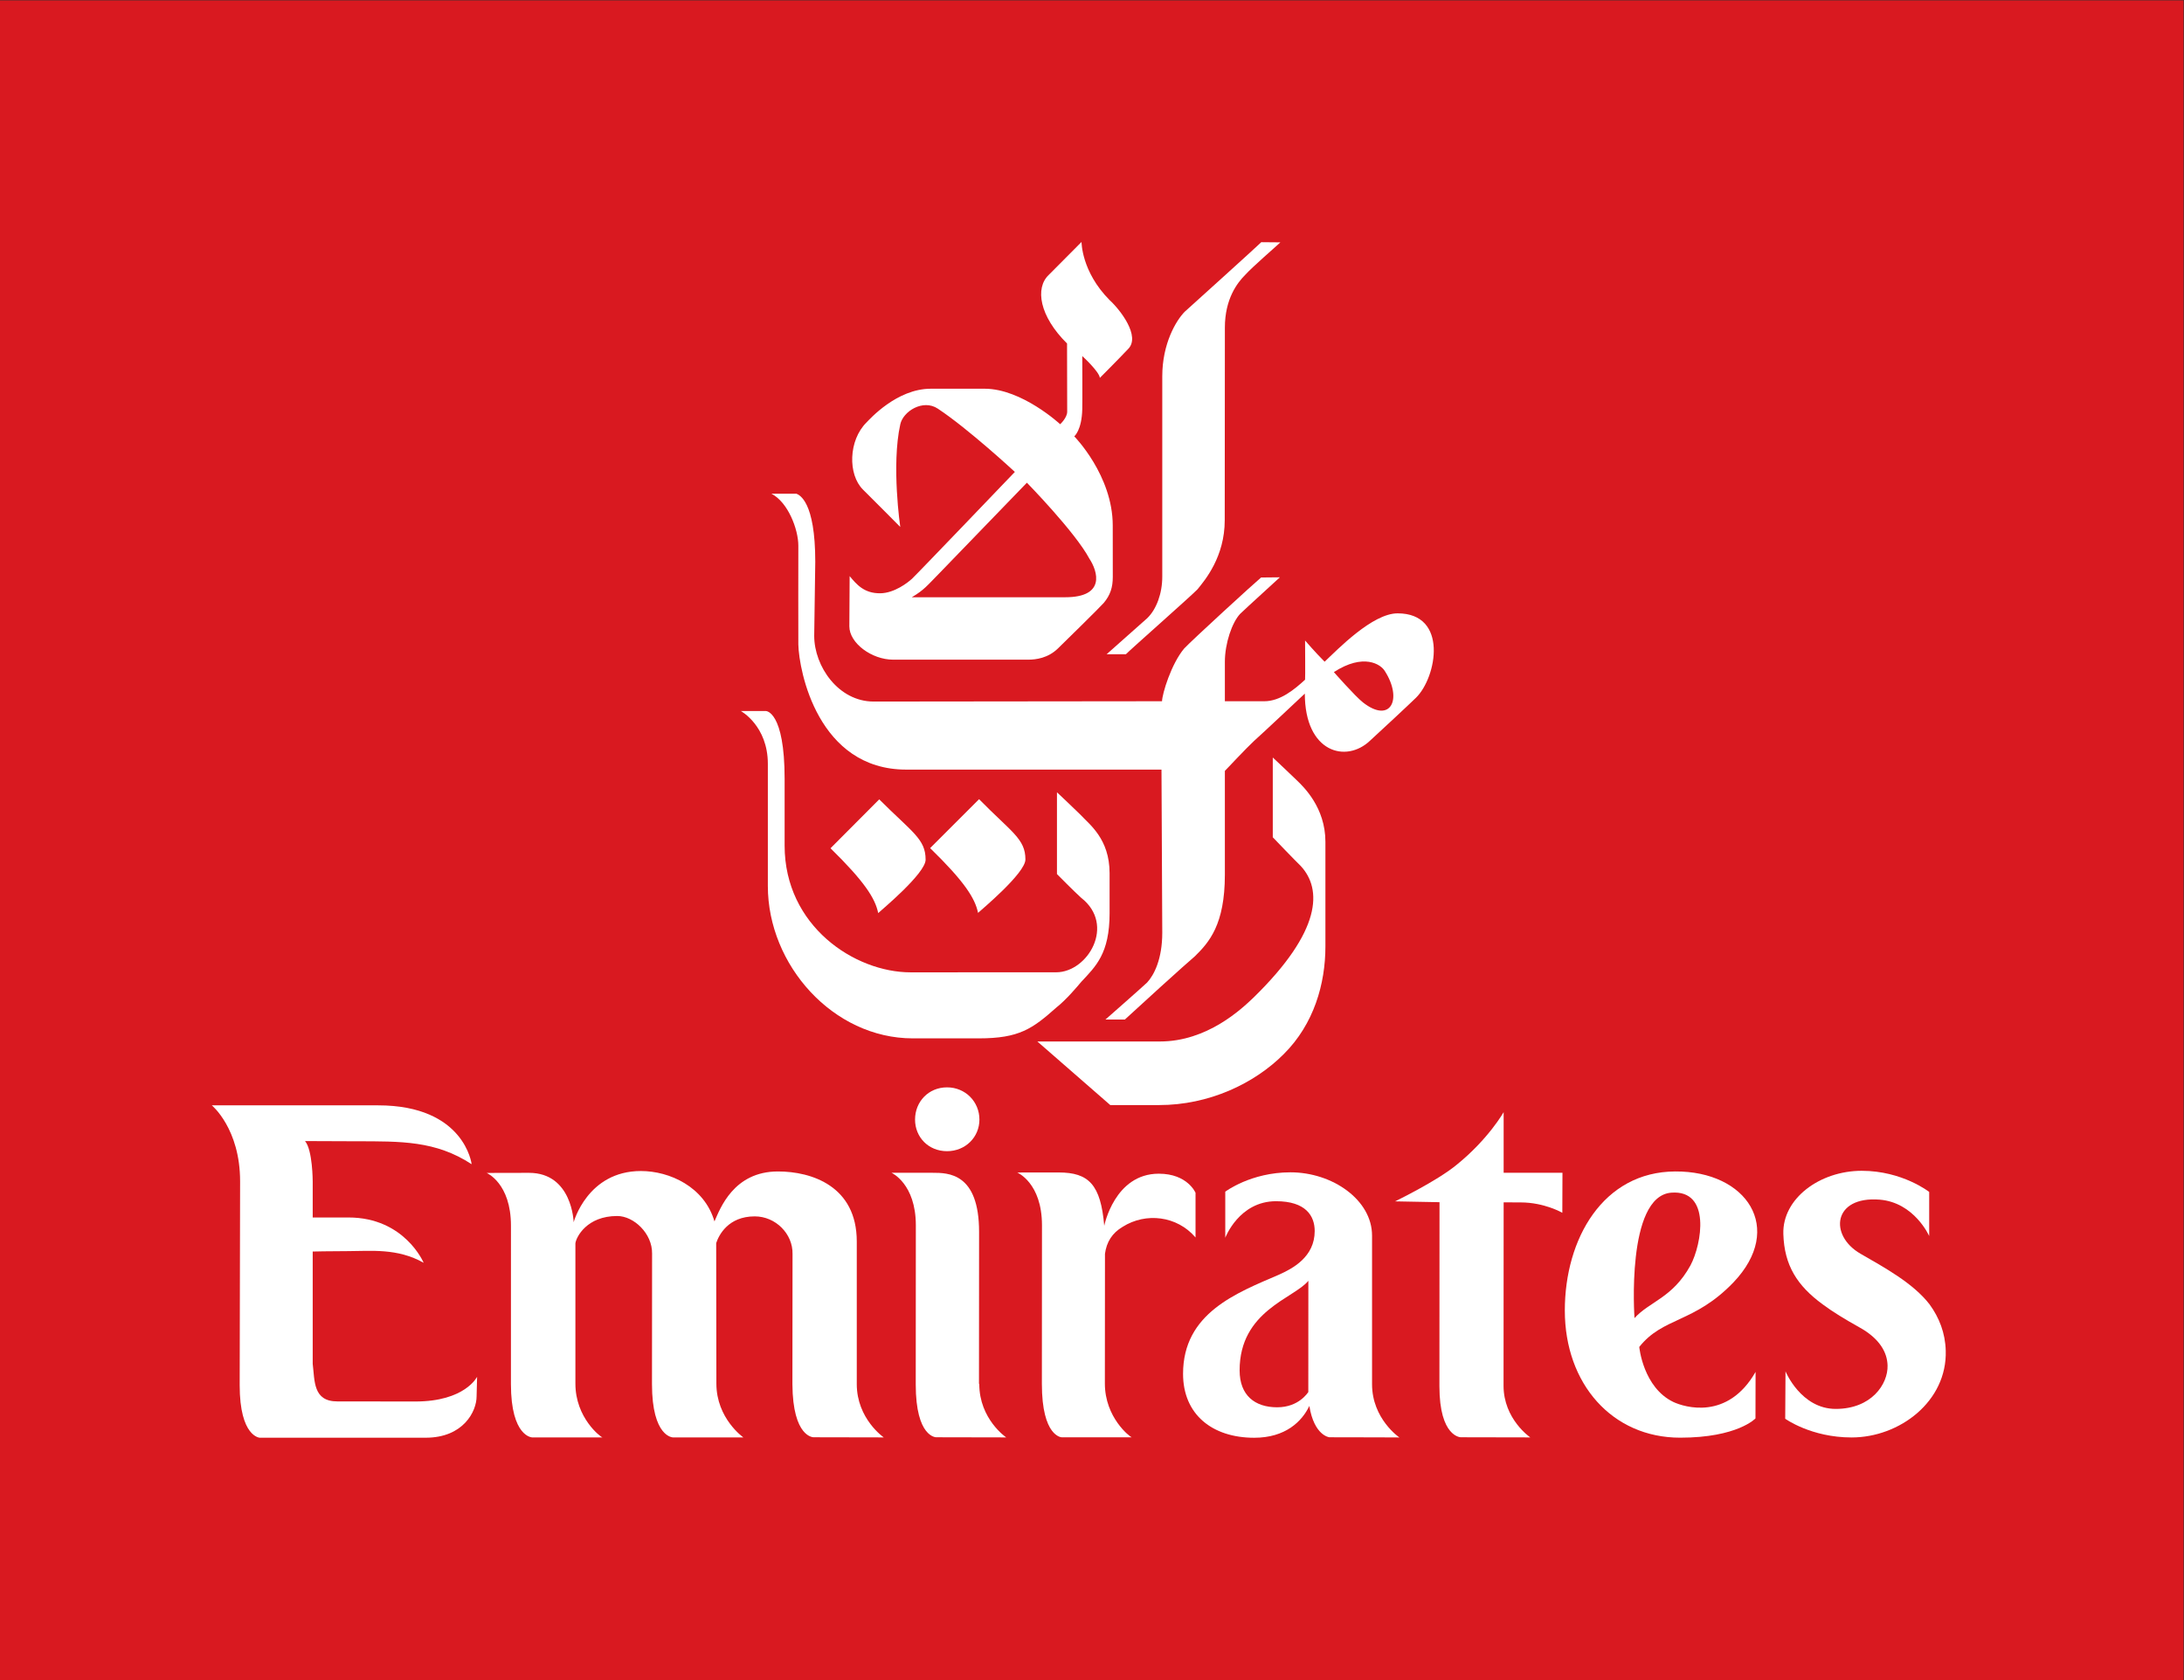
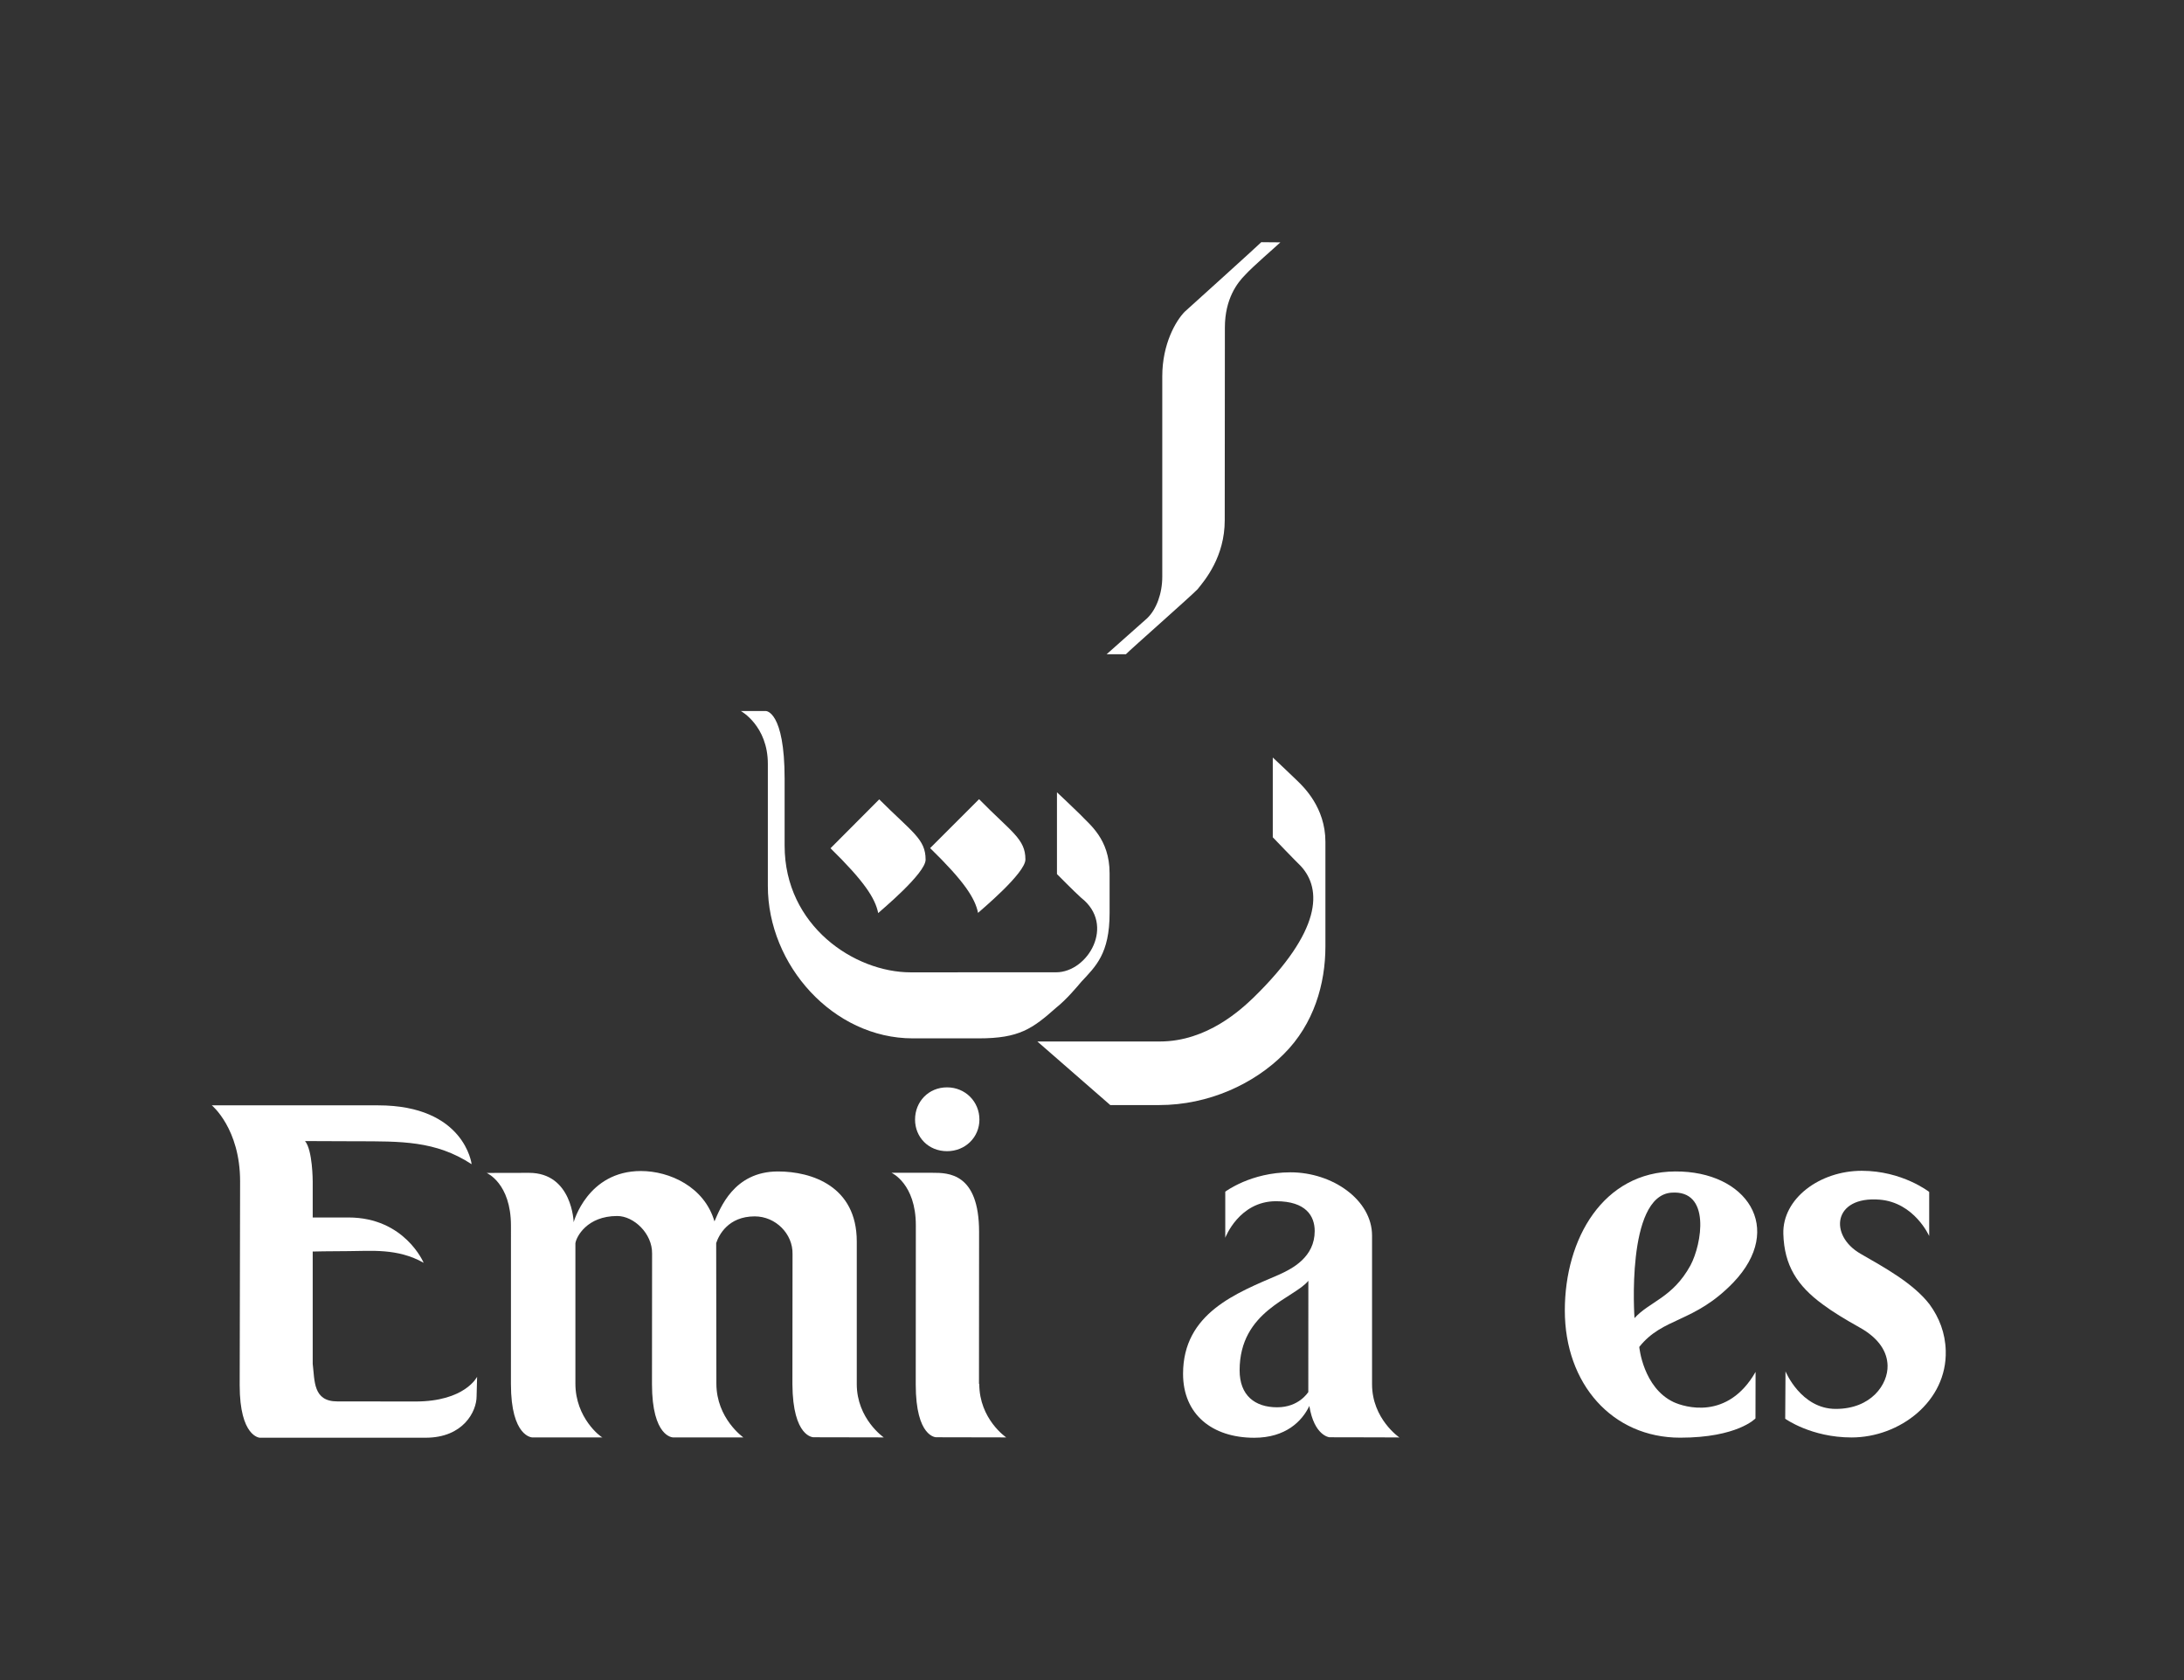
<svg xmlns="http://www.w3.org/2000/svg" viewBox="0 0 231.427 178.027" height="178.027" width="231.427" xml:space="preserve" id="svg2" version="1.1">
  <rect x="0" y="0" width="231.427" height="178.027" fill="#333333" stroke="none" />
  <defs id="defs6" />
  <g transform="matrix(1.333,0,0,-1.333,0,178.027)" id="g10">
    <g transform="scale(0.1)" id="g12">
-       <path id="path14" style="fill:#d91920;fill-opacity:1;fill-rule:nonzero;stroke:none" d="M 1735.74,0 H 0 V 1335.24 H 1735.74 V 0" />
      <path id="path16" style="fill:#ffffff;fill-opacity:1;fill-rule:nonzero;stroke:none" d="m 941.781,1087.75 c -6.992,-7.09 -17.851,-25.5 -17.851,-51.34 0,-6.14 0,-154.008 0,-159.32 0,-13.192 -4.571,-25.828 -11.953,-32.949 -4.336,-3.828 -30.743,-27.371 -32.266,-28.641 h 15.312 c 4.258,4.344 51.524,45.977 56.915,51.609 6.015,7.364 21.64,25.879 21.64,54.903 0,6.797 0.117,146.968 0.117,153.128 0,22.96 10,35.72 16.094,41.84 5.664,6.32 23.671,21.8 28.011,25.91 l -15.16,0.13 c -3.984,-3.92 -55.468,-50.43 -60.859,-55.27" />
      <path id="path18" style="fill:#ffffff;fill-opacity:1;fill-rule:nonzero;stroke:none" d="m 824.633,507.66 57.969,-50.547 h 38.828 c 39.414,0 75.664,16.914 99.22,40.664 23.83,23.774 32.97,55.664 32.97,85.489 0,21.855 0,78.769 0,83.125 0,27.367 -17.54,43.808 -22.42,48.578 -2.82,2.871 -19.42,18.422 -19.42,18.422 v -63.407 c 0,0 18.4,-19.199 22.23,-22.832 17.03,-18.379 16.83,-51.504 -37.502,-104.566 -9.727,-9.281 -36.914,-34.926 -74.453,-34.926 -5,0 -97.422,0 -97.422,0" />
-       <path id="path20" style="fill:#ffffff;fill-opacity:1;fill-rule:nonzero;stroke:none" d="m 1060.34,801.289 c 0,0 16.79,-19.109 23.12,-24.109 21.96,-17.207 31.72,2.508 17.42,24.883 -3.2,5.449 -16.95,14.472 -40.54,-0.774 z m -74.496,46.309 c -6.446,-6.817 -12.149,-23.485 -12.149,-38.153 0,-8.195 0,-31.328 0,-31.328 0,0 25.157,0 31.295,0 12.61,0 23.78,9.149 32.46,17.129 0.23,0.418 0,31.16 0,31.16 0,0 8,-9.343 15.54,-16.863 10.32,9.727 38.01,38.445 58.01,38.445 40.47,0 31.25,-50.711 14.65,-67.058 -5.39,-5.293 -29.06,-27.305 -36.56,-34.153 -19.07,-18.144 -51.84,-9.422 -51.84,37.403 0,0 -35.39,-33.282 -40.391,-37.637 -5.039,-4.57 -23.164,-23.805 -23.164,-23.805 0,0 0,-74.433 0,-82.519 0,-39.707 -12.578,-53.77 -23.789,-64.785 -6.054,-5 -48.554,-43.614 -55.742,-50.348 h -15.43 c 0,0 27.266,23.941 33.125,29.41 5.586,6.016 12.071,18.692 12.071,39.633 0,5.269 -0.625,129.644 -0.625,129.644 0,0 -193.36,0 -202.891,0 -70.164,0 -85.32,78.512 -85.789,99.52 -0.117,6.191 0,68.77 0,78.484 0,12.969 -8.203,34.621 -21.445,41.321 h 19.883 c 2.382,-0.977 15.019,-6.035 15.019,-54.114 0,0 -0.84,-55.859 -0.84,-58.855 0,-24.367 19.297,-52.258 47.235,-52.258 5.39,0 229.257,0.246 229.257,0.246 0.196,6.063 7.266,29.59 17.618,41.934 6.601,7 55.859,52.097 61.138,56.433 l 14.92,0.149 c -1.99,-1.973 -25.707,-23.36 -31.566,-29.035" />
      <path id="path22" style="fill:#ffffff;fill-opacity:1;fill-rule:nonzero;stroke:none" d="m 815.141,652.367 c 0,-11.015 -35.703,-40.566 -37.657,-42.48 -2.382,11.816 -11.211,25.293 -38.086,51.484 l 38.907,38.891 c 25.742,-26.235 36.836,-31.465 36.836,-47.895" />
-       <path id="path24" style="fill:#ffffff;fill-opacity:1;fill-rule:nonzero;stroke:none" d="m 747.484,880.645 c -10.937,-11.122 -12.695,-13.887 -22.656,-19.864 0.977,0 117.149,0 121.953,0 32.11,0 25.977,20.41 19.18,30.715 -11.289,21.141 -49.648,60.34 -49.648,60.34 0,0 -66.485,-68.789 -68.829,-71.191 z m 134.493,216.435 c 8.554,-7.78 24.843,-28.86 14.843,-38.92 -8.359,-8.85 -22.5,-23 -22.5,-23 -0.586,5.15 -13.984,17.35 -13.984,17.35 0,0 0.156,-37.49 0,-42.1 -0.352,-16.902 -6.367,-21.719 -6.367,-21.719 0,0 30.586,-31.015 30.586,-70.867 0,-19.347 0.039,-37.09 0.039,-40.89 0,-8.204 -1.914,-14.442 -7.266,-20.75 -2.656,-3.079 -32.305,-32.246 -36.445,-36.204 -7.852,-7.585 -17.344,-8.816 -23.555,-8.816 -4.375,0 -104.414,0 -107.305,0 -17.148,0 -34.847,13.223 -34.847,26.484 0,3.282 0.234,39.93 0.234,39.93 5.356,-6.367 11.332,-13.828 24.457,-13.64 11.172,0.175 21.758,8.476 25.039,11.472 3.36,3.028 81.836,85 81.836,85 0,0 -36.719,34.063 -61.211,50.27 -11.758,7.87 -27.695,-2.09 -29.883,-12.516 -7.187,-32.559 0,-81.512 0,-81.512 0,0 -23.75,23.926 -29.648,29.707 -12.078,11.961 -11.609,39.149 2.852,53.418 2.265,2.263 23.906,26.763 51.054,26.763 4.727,0 38.282,0 42.852,0 29.57,0 60,-28.22 60,-28.22 0,0 5.586,5.08 5.586,9.96 0,14.78 -0.117,54.22 -0.117,54.22 -21.993,21.71 -25.547,44.07 -14.571,54.48 19.414,19.45 26.094,26.23 26.094,26.23 0,0 -0.195,-23.51 22.227,-46.13" />
      <path id="path26" style="fill:#ffffff;fill-opacity:1;fill-rule:nonzero;stroke:none" d="m 608.902,770.324 h -19.941 c 0,0 21.426,-11.679 21.426,-41.992 0,-8.133 0,-90.238 0,-97.074 0,-62.817 51.894,-121.117 115.222,-121.117 10.469,0 45.86,0 52.461,0 32.227,0 42.657,7.636 61.836,24.652 7.813,6.187 16.367,16.402 19.571,20.215 11.562,12.418 22.578,22.398 22.578,54.722 0,8.071 0,27.485 0,31.622 0,27.558 -16.172,38.886 -23.282,46.679 -4.609,4.61 -18.554,17.715 -18.554,17.715 v -65.019 c 0,0 13.711,-13.883 19.258,-18.868 27.578,-21.519 5.273,-59.199 -19.883,-59.199 -4.766,0 -108.242,-0.039 -115.664,-0.039 -44.727,0 -100.203,36.992 -100.203,100.742 0,8.692 0,47.246 0,52.973 0,53.988 -14.825,53.988 -14.825,53.988" />
      <path id="path28" style="fill:#ffffff;fill-opacity:1;fill-rule:nonzero;stroke:none" d="m 735.805,652.191 c 0,-10.996 -35.703,-40.523 -37.696,-42.461 -2.382,11.821 -11.132,25.278 -37.898,51.528 l 38.719,38.863 c 26.289,-26.269 36.875,-31.484 36.875,-47.93" />
      <path id="path30" style="fill:#ffffff;fill-opacity:1;fill-rule:nonzero;stroke:none" d="m 330.199,221.488 c -6.308,0 -55.254,0.063 -62.051,0.063 -19.375,0 -17.89,16.269 -19.57,29.898 v 89.239 c 0,0 13.613,0.332 28.535,0.332 17.266,0 38.809,2.558 59.668,-9.282 0,0 -15.058,36.024 -59.785,36.024 h -28.418 c 0,0 0,5.093 0,17.539 v 11.07 c 0,0 0,25.02 -6.113,32.133 0,0 37.988,-0.141 40.683,-0.16 35.547,-0.059 63.125,0.527 91.778,-18.242 0,0 -5.488,46.796 -74.395,46.796 -39.082,0 -126.582,0 -132.148,0 0,0 22.48,-18.445 22.48,-60.41 l -0.332,-162.09 c 0,-41.039 15.957,-41.699 15.957,-41.699 1.602,0 9.746,0 45.86,0 6.015,0 13.203,0 20.82,0 19.297,0 44.648,0 65.215,0 30.039,0 40.469,21.039 40.469,32.813 l 0.41,15.629 c 0,0 -9.512,-19.653 -49.063,-19.653" />
      <path id="path32" style="fill:#ffffff;fill-opacity:1;fill-rule:nonzero;stroke:none" d="m 681.078,235.32 v 113.356 c 0,43.965 -35.828,55.668 -62.644,55.668 -35.332,0 -46.028,-29.692 -50.481,-39.707 -8.008,27.539 -35.723,40.054 -58.457,40.054 -42.558,0 -53.476,-40.722 -53.476,-40.722 0,0 -1.036,39.277 -35.489,39.277 l -33.691,-0.074 c 0,0 19.336,-8.051 19.336,-41.953 l -0.02,-125.899 c 0,-42.011 16.875,-42.379 16.875,-42.379 h 55.86 c -1.504,0.368 -21.485,15.539 -21.485,42.688 V 347.27 c 0.703,5.023 9.102,21.66 33.242,21.66 13.176,0 27.969,-13.922 27.715,-29.879 l -0.078,-103.692 c 0,-42.308 16.66,-42.418 16.66,-42.418 h 55.969 c 0,0 -21.437,14.981 -21.437,42.789 l -0.157,111.657 c 2.071,6.25 9.485,21.25 30.657,21.25 16.601,0 30.41,-13.961 30.039,-29.961 0,0 -0.157,-94.645 -0.098,-103.457 0.273,-42.5 16.836,-42.168 16.836,-42.168 28.969,0 55.769,-0.11 55.769,-0.11 0,0 -21.445,14.739 -21.445,42.379" />
      <path id="path34" style="fill:#ffffff;fill-opacity:1;fill-rule:nonzero;stroke:none" d="m 778.461,235.398 c 0,-27.988 21.406,-42.457 21.406,-42.457 0,0 -26.211,0.11 -55.664,0.11 0,0 -16.25,-0.192 -16.25,41.98 v 0.188 l 0.078,126.308 c 0,33.188 -19.336,41.758 -19.336,41.758 h 32.618 c 12.382,0 36.992,0 36.992,-47.012 l -0.078,-120.703 0.234,-0.172" />
-       <path id="path36" style="fill:#ffffff;fill-opacity:1;fill-rule:nonzero;stroke:none" d="m 950.375,387.367 c 0,0 -6.289,15.196 -29.219,15.196 -35.195,0 -43.359,-41.426 -43.359,-41.426 -2.774,32.66 -12.227,42.406 -36.211,42.406 l -32.969,-0.039 c 0,0 19.688,-8.125 19.688,-41.977 l -0.078,-126.086 c 0,-42.043 15.742,-42.41 15.742,-42.41 h 55.625 c -1.328,0.367 -21.289,15.571 -21.289,42.758 l 0.078,103.082 c 1.25,9.453 5.82,16.621 14.062,21.469 18.438,11.637 43.243,8.765 57.93,-8.481 0,0 0,22.09 0,35.508" />
-       <path id="path38" style="fill:#ffffff;fill-opacity:1;fill-rule:nonzero;stroke:none" d="m 1208.81,379.73 c 18.95,0 33.13,-8.242 33.13,-8.242 l 0.12,31.817 h -46.76 v 48.183 c 0,0 -12.03,-21.367 -37.31,-41.812 -15.86,-13.11 -49.02,-29.106 -49.02,-29.106 l 35.35,-0.664 -0.08,-146.285 c 0,-40.57 17.03,-40.57 17.03,-40.57 30.59,0 55.2,-0.11 55.2,-0.11 0,0 -21.25,14.469 -21.25,41.047 l 0.08,145.805 c 14.41,-0.039 4.41,-0.063 13.51,-0.063" />
      <path id="path40" style="fill:#ffffff;fill-opacity:1;fill-rule:nonzero;stroke:none" d="m 1343.77,329.602 c 9.15,17.082 16.45,60.285 -15.15,57.882 -36.25,-2.73 -29.3,-99.722 -29.3,-99.722 11.99,13.277 30.24,16.019 44.45,41.84 z m 34.18,-13.461 c -31.21,-32.442 -55.86,-27.379 -74.84,-51.289 0,0 3.01,-32.364 27.31,-43.852 8.47,-3.891 42.89,-14.898 65.15,24.012 l -0.08,-36.981 c 0,0 -14.25,-15.312 -59.88,-15.312 -54.1,0 -91.68,42.91 -91.68,101.07 0,57.191 30.51,110.301 87.77,110.555 56.76,0.347 87.35,-45.141 46.25,-88.203" />
      <path id="path42" style="fill:#ffffff;fill-opacity:1;fill-rule:nonzero;stroke:none" d="m 752.836,420.453 c 14.57,0 25.742,11.113 25.742,25.141 0,14.176 -11.172,25.601 -25.742,25.601 -14.766,0 -25.43,-11.425 -25.43,-25.601 0,-14.028 10.664,-25.141 25.43,-25.141" />
      <path id="path44" style="fill:#ffffff;fill-opacity:1;fill-rule:nonzero;stroke:none" d="m 1500.49,250.141 c 0.43,-14.86 -12.85,-34.551 -41.17,-34.551 -27.73,0 -39.96,29.851 -39.96,29.851 l -0.23,-37.66 c 0,0 20.58,-14.883 52.73,-14.883 v 0 c 38.28,0 76.02,28.731 74.88,68.922 -0.39,14.258 -5.23,26.352 -12.81,36.801 -13.05,17.008 -36.41,29.609 -55,40.348 -25.19,14.574 -21.8,45.898 15.2,42.969 27.69,-2.223 39.45,-28.926 39.45,-28.926 v 35.058 c 0,0 -21.33,16.797 -53.59,16.797 -33.4,0 -63.21,-22.09 -62.35,-50.215 0.74,-24.922 10.94,-41.093 31.33,-55.992 8.09,-6.039 17.77,-11.879 28.91,-18.109 16.36,-8.981 22.34,-20.063 22.61,-30.41" />
      <path id="path46" style="fill:#ffffff;fill-opacity:1;fill-rule:nonzero;stroke:none" d="m 1045.1,356.996 c 0,-20.586 -17.38,-29.785 -28.63,-34.805 -33.634,-14.492 -76.017,-30.492 -76.017,-78.711 0,-32.3 23.203,-50.82 56.563,-50.82 24.884,0 37.974,13.012 43.824,25.281 3.87,-23.793 15.94,-24.89 15.94,-24.89 28.95,0 55.63,-0.153 55.63,-0.153 0,0 -21.72,14.743 -21.72,42.321 v 0.101 118.043 c 0,28.379 -31.49,50.293 -64.81,50.293 -31.638,0 -51.872,-15.39 -51.872,-15.39 0,-9.508 0,-36.637 0,-36.637 0,0 10.937,29.059 40.352,29.059 23.79,0 30.74,-11.778 30.74,-23.692 z m -29.84,-140.117 c -17.697,0 -29.846,9.43 -29.846,29.383 0,47.398 43.286,57.16 54.646,71.168 l -0.04,-88.481 c -0.39,-0.328 -7.42,-12.07 -24.76,-12.07" />
    </g>
  </g>
</svg>